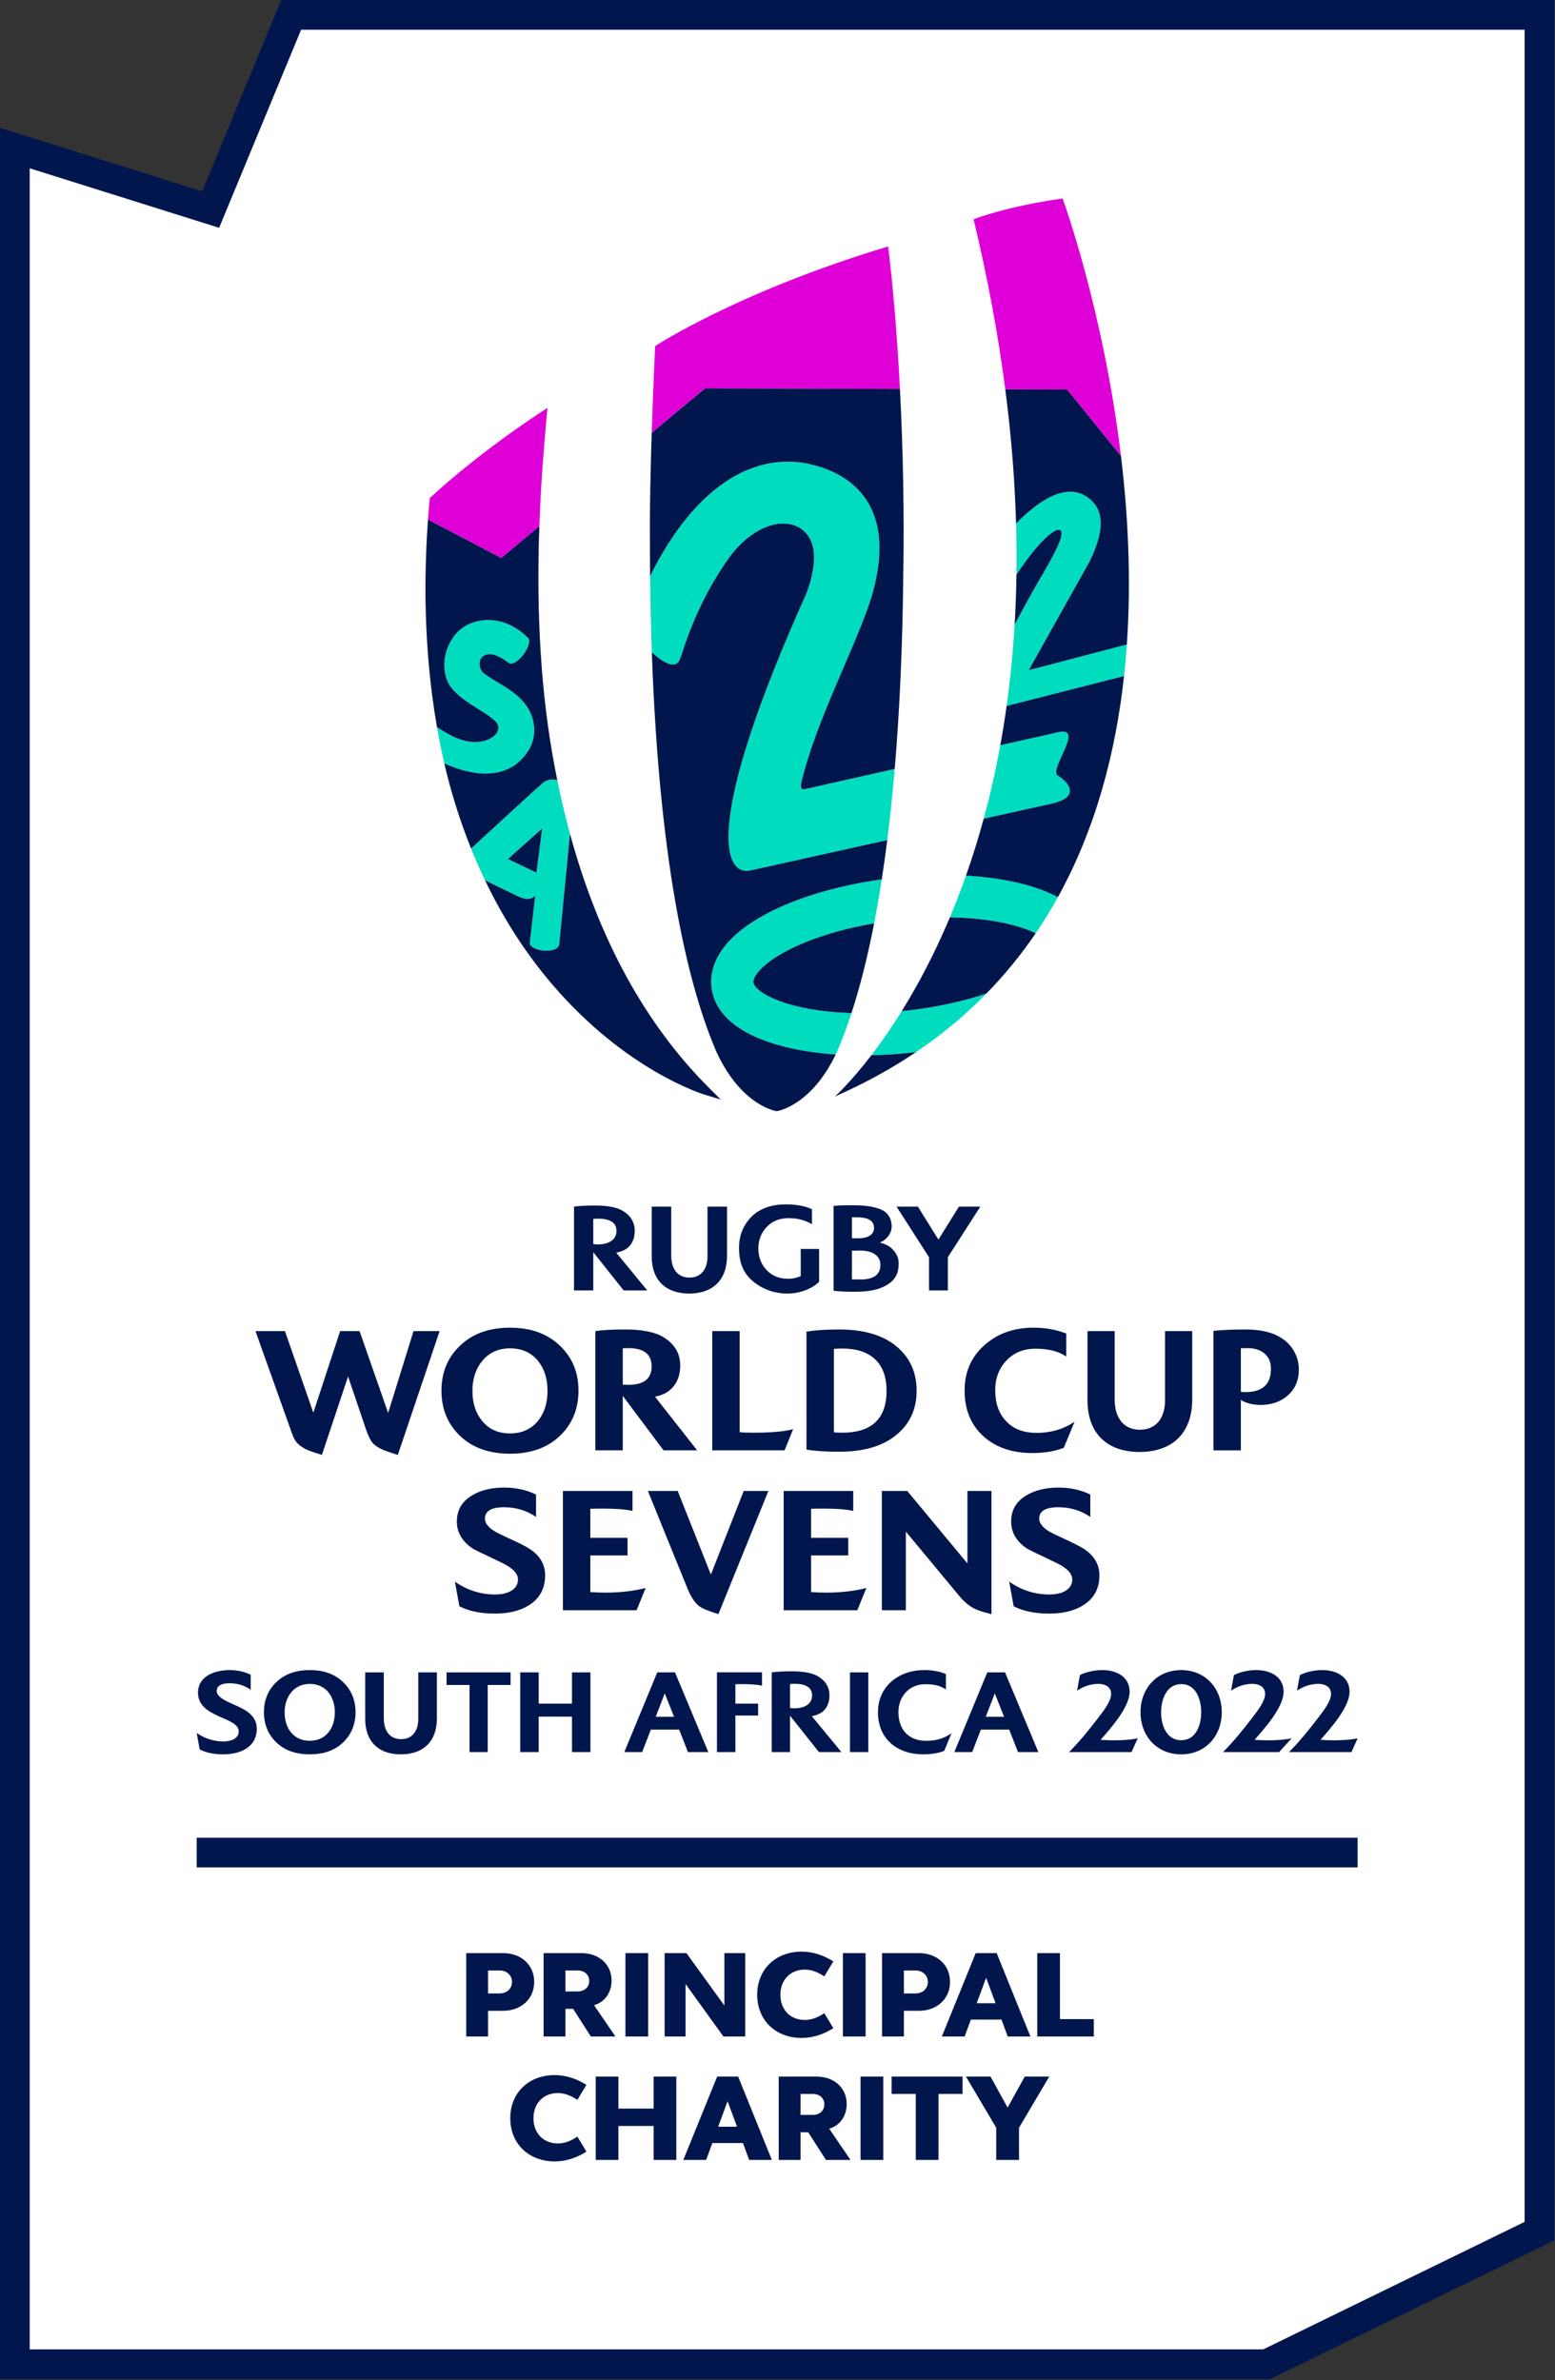
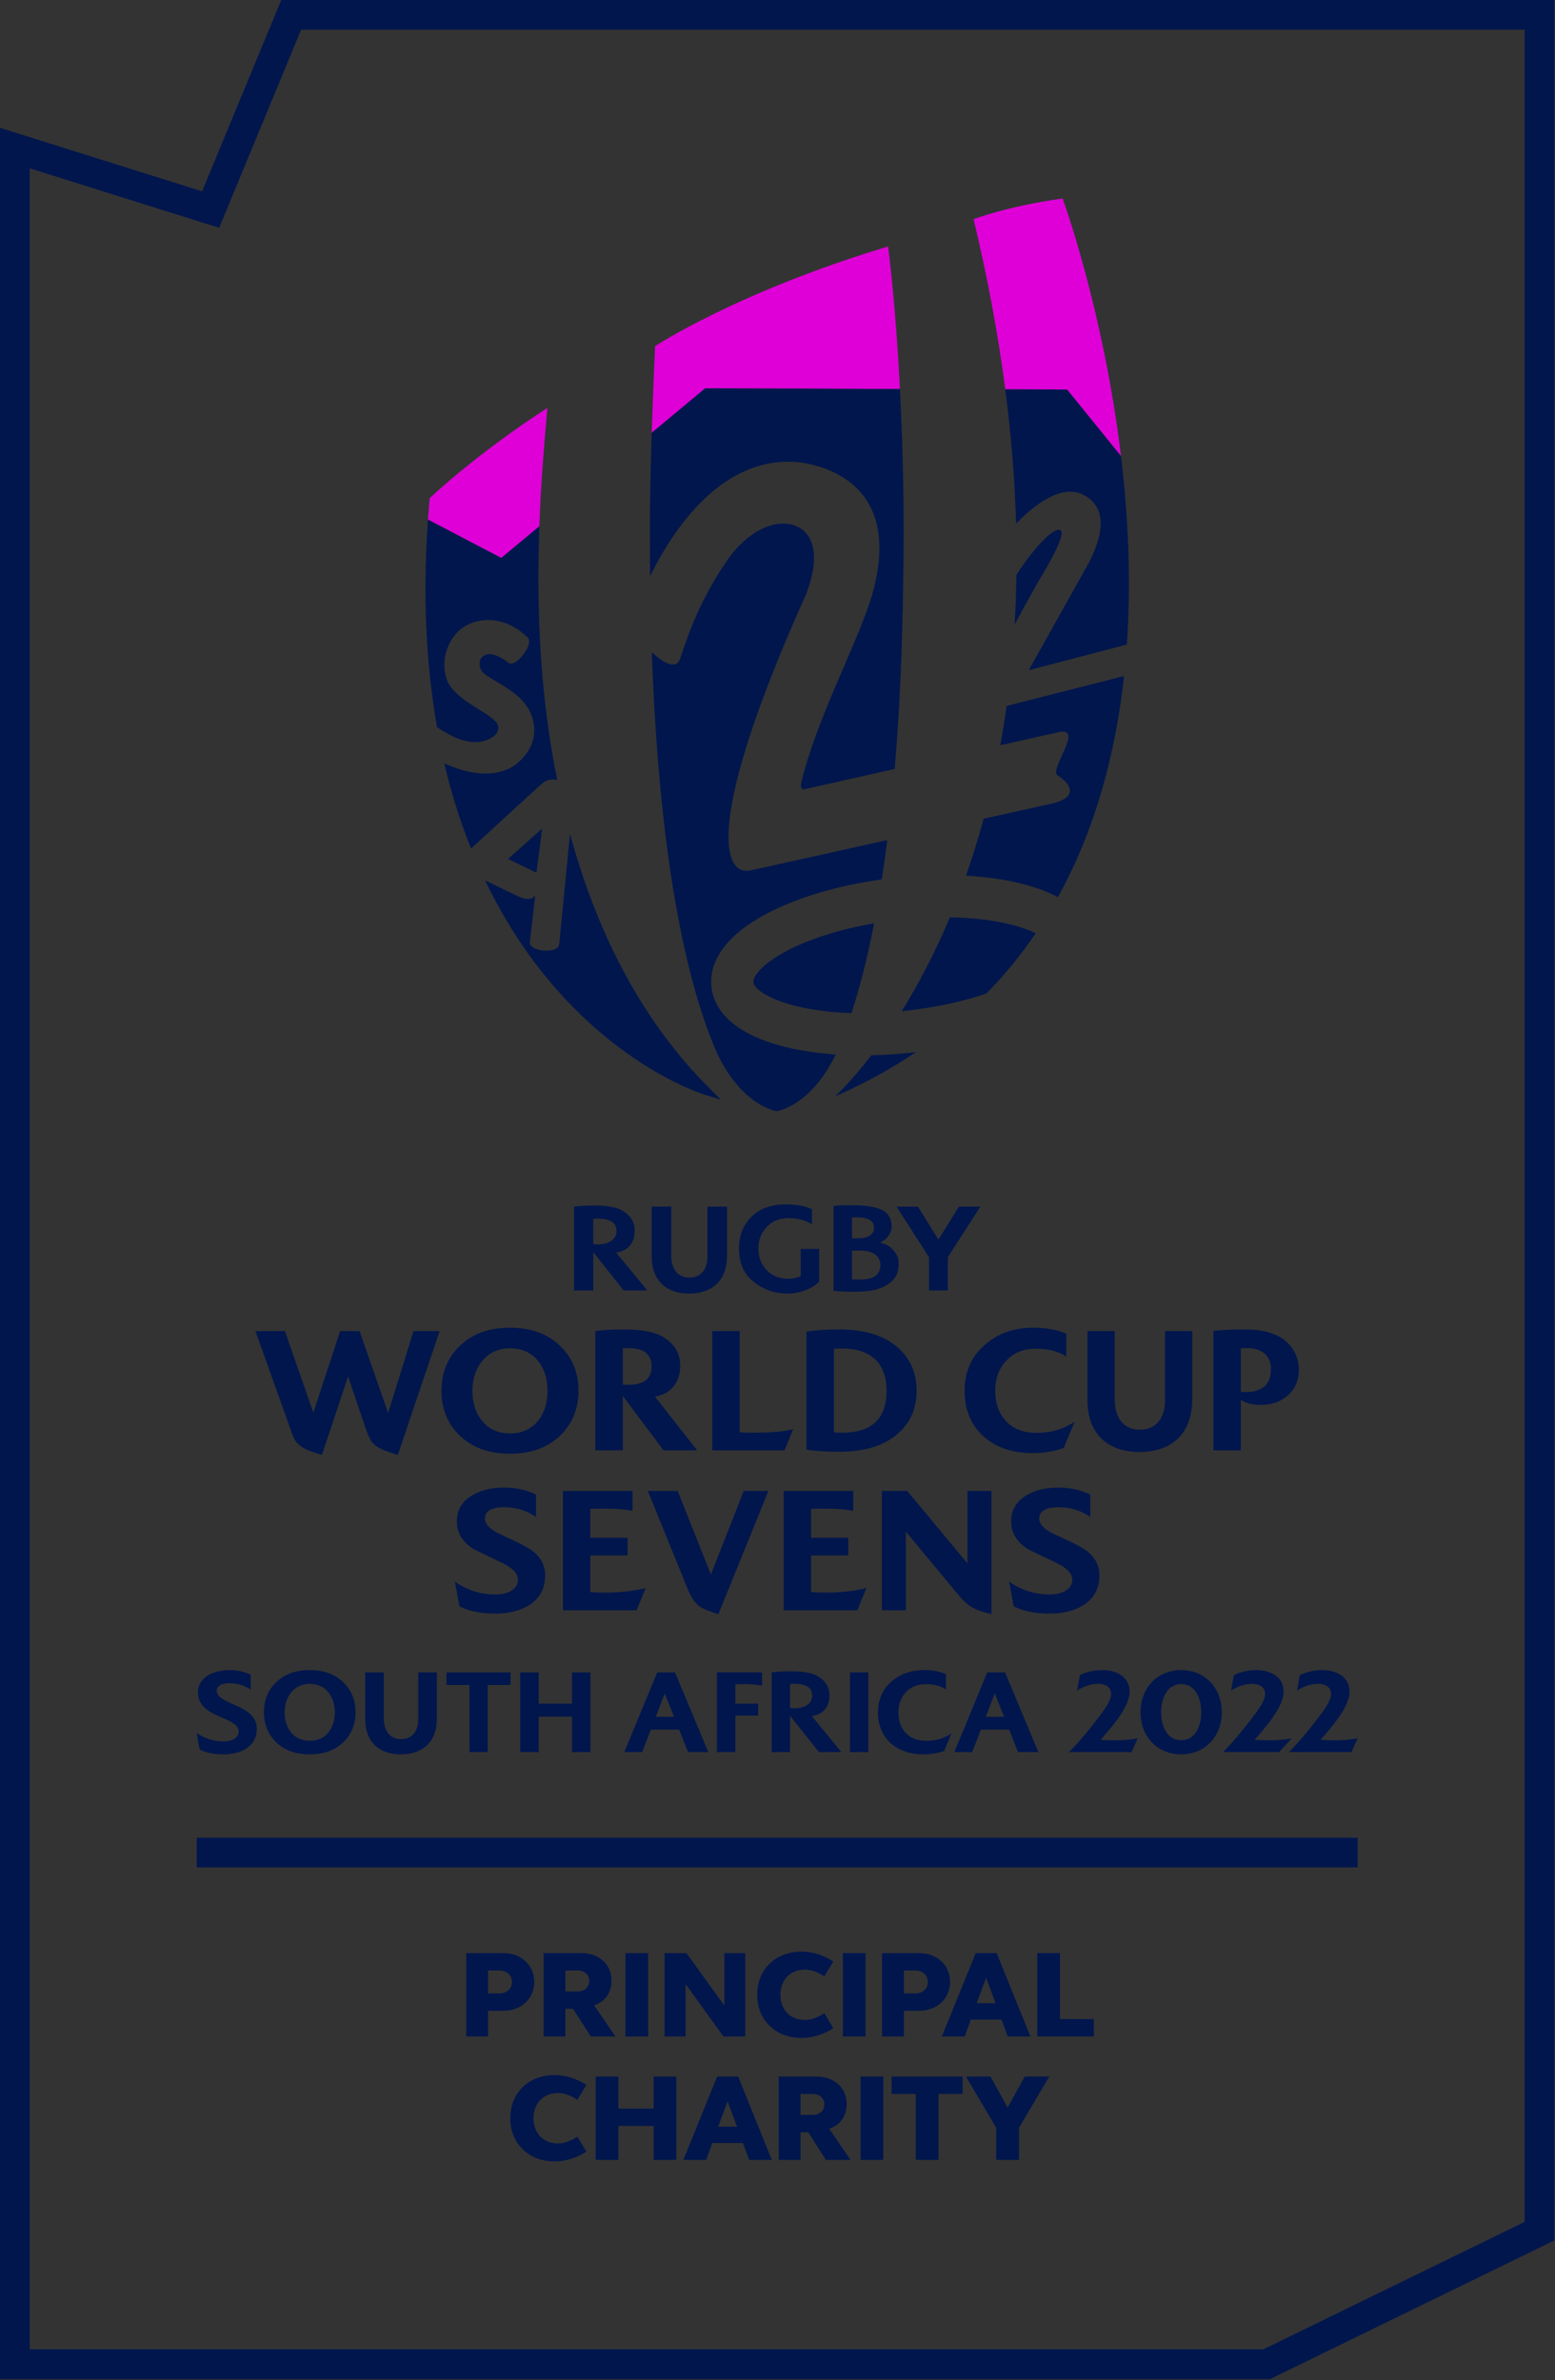
<svg xmlns="http://www.w3.org/2000/svg" id="Artwork" viewBox="0 0 432 661">
  <rect x="0" y="0" width="432" height="661" fill="#333333" stroke="none" />
  <defs>
    <style>.cls-1{fill:#00dcbe;}.cls-2{fill:#00164d;}.cls-3{fill:#fff;}.cls-4{fill:#de00d7;}</style>
  </defs>
  <g id="Artwork-2">
-     <polygon class="cls-3" points="80.895 4.125 58.512 58.202 4.125 41.118 4.125 656.588 351.882 656.588 427.683 619.624 427.683 4.125 80.895 4.125" />
    <path class="cls-2" d="M181.052,348.877v-13.776h5.431v13.643c0,3.798,1.9,6.062,5.033,6.062s5.033-2.195,5.033-5.896v-13.809h5.43v13.608c0,7.067-4.263,10.534-10.529,10.534s-10.397-3.499-10.397-10.366Zm.909,38.992l11.712,14.905h-9.339l-11.321-15.124v15.124h-7.619v-33.114c2.049-.302,4.77-.45,8.166-.45,4.815,0,8.383,.71,10.724,2.117,3.127,1.916,4.695,4.541,4.695,7.901,0,2.304-.608,4.225-1.83,5.75-1.222,1.534-2.947,2.498-5.189,2.891Zm-.934-8.396c0-3.385-2.148-5.078-6.429-5.078-.566,0-1.088,.017-1.584,.056v10.086c.496,.028,1.018,.046,1.584,.046,4.281,0,6.429-1.706,6.429-5.11Zm-39.309,62.489c-1.125,.564-2.517,.847-4.17,.847-4.07,0-7.793-1.192-11.17-3.574l1.243,6.85c2.646,1.357,5.94,2.036,9.878,2.036,3.839,0,6.998-.779,9.481-2.335,2.978-1.885,4.467-4.649,4.467-8.289,0-2.647-1.108-4.863-3.326-6.651-1.158-.928-3.439-2.152-6.848-3.673-2.023-.928-3.379-1.607-4.072-2.037-1.657-1.092-2.483-2.217-2.483-3.373,0-2.119,1.771-3.18,5.311-3.18,3.311,0,6.272,.896,8.888,2.682v-6.208c-2.647-1.291-5.591-1.935-8.836-1.935-3.506,0-6.436,.697-8.785,2.088-2.912,1.659-4.372,4.111-4.372,7.359,0,3.02,1.474,5.52,4.421,7.51,.363,.23,3.095,1.557,8.191,3.977,2.91,1.425,4.366,2.949,4.366,4.575,0,1.458-.728,2.568-2.183,3.33Zm137.494,22.475l9.255,22.14h-5.653l-2.445-6.236h-7.867l-2.414,6.236h-4.958l9.155-22.14h4.925Zm-.264,12.341l-2.579-6.5-2.513,6.5h5.092Zm27.311-12.971c-2.091,0-4.38,.462-6.239,1.386l-.796,4.324c1.792-1.188,3.783-1.882,5.94-1.882,1.759,0,3.518,.759,3.518,2.773,0,.891-.332,1.716-.73,2.476-.83,1.617-1.991,3.037-3.086,4.489-2.456,3.202-5.011,6.338-7.865,9.209h17.354l1.712-3.829c-2.024,.429-4.465,.561-6.522,.561-1.261,0-2.522-.066-3.783-.132,2.754-3.169,8.064-9.045,8.064-13.368,0-4.258-3.816-6.008-7.566-6.008Zm-37.494-29.619l-16.709-20.121h-7.066v33.121h6.668v-21.835l14.844,17.872c1.25,1.518,2.583,2.656,4,3.416,1.084,.559,2.732,1.105,4.938,1.634v-34.209h-6.673v20.121Zm-70.887-64.526v33.114h20.095l2.374-5.886c-2.281,.665-6.387,.996-11.007,.996-1.744,0-3.024-.055-3.852-.153v-28.071h-7.609Zm97.827,72.302c-1.125,.564-2.518,.847-4.171,.847-4.07,0-7.793-1.192-11.17-3.574l1.243,6.85c2.646,1.357,5.94,2.036,9.878,2.036,3.839,0,6.998-.779,9.481-2.335,2.978-1.885,4.467-4.649,4.467-8.289,0-2.647-1.109-4.863-3.326-6.651-1.158-.928-3.439-2.152-6.848-3.673-2.023-.928-3.379-1.607-4.072-2.037-1.657-1.092-2.483-2.217-2.483-3.373,0-2.119,1.771-3.18,5.311-3.18,3.311,0,6.272,.896,8.888,2.682v-6.208c-2.647-1.291-5.591-1.935-8.836-1.935-3.506,0-6.436,.697-8.785,2.088-2.912,1.659-4.372,4.111-4.372,7.359,0,3.02,1.474,5.52,4.421,7.51,.363,.23,3.095,1.557,8.191,3.977,2.91,1.425,4.366,2.949,4.366,4.575,0,1.458-.728,2.568-2.182,3.33Zm-167.624-42.944c-3.629-3.324-5.437-7.597-5.437-12.802,0-5.208,1.808-9.46,5.437-12.757,3.425-3.164,7.964-4.741,13.601-4.741,5.629,0,10.166,1.578,13.588,4.741,3.624,3.296,5.44,7.548,5.44,12.757,0,5.206-1.816,9.478-5.44,12.802-3.422,3.131-7.958,4.698-13.588,4.698-5.636,0-10.175-1.567-13.601-4.698Zm3.167-12.756c0,3.39,.888,6.164,2.668,8.304,1.876,2.343,4.462,3.513,7.766,3.513,3.288,0,5.896-1.17,7.807-3.513,1.746-2.174,2.619-4.937,2.619-8.304,0-3.364-.873-6.125-2.619-8.301-1.911-2.339-4.52-3.51-7.807-3.51-3.234,0-5.819,1.186-7.766,3.559-1.78,2.203-2.668,4.962-2.668,8.251Zm-60.277-16.601l9.689,27.137c.521,1.588,.988,2.681,1.378,3.275,.658,.994,1.773,1.854,3.354,2.594,.583,.263,1.936,.723,4.036,1.386l7.27-21.787,5.043,14.872c.556,1.575,1.101,2.718,1.626,3.41,.655,.792,1.692,1.5,3.106,2.128,1.776,.627,3.128,1.089,4.046,1.385l11.617-34.401h-7.251l-7.054,22.731-7.941-22.731h-5.392l-7.447,22.665-7.89-22.665h-8.19ZM431.808,0V622.202l-78.974,38.512H0V35.499l56.145,17.636L78.138,0H431.808Zm-8.25,8.25H83.652l-22.773,55.019L8.25,46.738V652.463H350.93l72.628-35.417V8.25ZM62.082,483.626c-2.677,0-5.255-.83-7.436-2.358l.825,4.581c2.017,1.03,4.33,1.361,6.579,1.361,4.462,0,9.288-1.825,9.288-7.104,0-4.05-3.668-5.51-6.776-6.905-1.388-.63-4.362-1.826-4.362-3.618,0-1.793,2.148-2.125,3.536-2.125,2.149,0,4.099,.564,5.917,1.792v-4.149c-1.818-.896-3.867-1.294-5.883-1.294-3.934,0-8.76,1.56-8.76,6.308,0,7.037,11.305,6.605,11.305,10.721,0,2.191-2.478,2.79-4.231,2.79Zm-7.436,34.983H377.162v-8.249H54.646v8.249Zm31.4-31.399c-3.371,0-6.545-.825-9.09-3.14-2.479-2.28-3.635-5.223-3.635-8.562,0-3.338,1.157-6.279,3.635-8.528,2.545-2.347,5.719-3.174,9.09-3.174,3.372,0,6.578,.827,9.09,3.174,2.479,2.248,3.636,5.189,3.636,8.528,0,3.339-1.156,6.282-3.636,8.562-2.512,2.314-5.718,3.14-9.09,3.14Zm0-3.767c4.595,0,6.975-3.604,6.975-7.901,0-4.262-2.38-7.899-6.975-7.899-4.495,0-6.975,3.701-6.975,7.899,0,4.297,2.38,7.901,6.975,7.901Zm78.769-125.075h-5.346v-23.269c1.435-.208,3.526-.31,5.911-.31,3.381,0,6.01,.495,7.653,1.489,2.203,1.342,3.301,3.19,3.301,5.551,0,1.617-.426,2.963-1.287,4.039-.856,1.075-2.29,1.737-3.862,2.011l8.64,10.489h-6.564l-8.445-10.625v10.625Zm0-12.867c.376,.065,.904,.087,1.295,.087,3.008,0,5.156-1.301,5.156-3.723,0-2.554-2.147-3.43-5.156-3.43-.391,0-.867,.022-1.295,.078v6.989Zm-63.356,118.936v12.909c0,6.535,3.931,9.864,9.894,9.864,5.962,0,10.019-3.299,10.019-10.023v-12.75h-5.167v12.941c0,3.521-1.807,5.61-4.789,5.61s-4.79-2.154-4.79-5.768v-12.783h-5.167Zm127.752,10.249c-.815,1.023-2.179,1.652-3.675,1.914l8.221,9.98h-6.246l-8.036-10.109v10.109h-5.087v-22.141c1.365-.198,3.355-.294,5.624-.294,3.218,0,5.718,.471,7.282,1.417,2.096,1.276,3.141,3.036,3.141,5.281,0,1.539-.406,2.819-1.224,3.843Zm-3.598-3.809c0-2.43-2.044-3.264-4.906-3.264-.372,0-.825,.021-1.232,.074v6.651c.357,.062,.86,.082,1.232,.082,2.862,0,4.906-1.238,4.906-3.542Zm122.029,6.496c-2.456,3.202-5.011,6.338-7.865,9.209h15.568l3.499-3.829c-2.024,.429-4.465,.561-6.522,.561-1.261,0-2.522-.066-3.783-.132,2.754-3.169,8.064-9.045,8.064-13.368,0-4.258-3.816-6.008-7.566-6.008-2.091,0-4.381,.462-6.239,1.386l-.796,4.324c1.792-1.188,3.783-1.882,5.94-1.882,1.759,0,3.518,.759,3.518,2.773,0,.891-.332,1.716-.73,2.476-.83,1.617-1.991,3.037-3.086,4.489Zm-223.585-9.433h6.381v18.642h5.057v-18.642h6.347v-3.503h-17.785v3.503Zm25.594-3.503h-5.123v22.144h5.123v-9.85h9.255v9.85h5.124v-22.144h-5.124v8.692h-9.255v-8.692Zm216.609,3.199c1.759,0,3.518,.759,3.518,2.773,0,.891-.332,1.716-.73,2.476-.83,1.617-1.991,3.037-3.086,4.489-2.456,3.202-5.011,6.338-7.865,9.209h17.354l1.712-3.829c-2.024,.429-4.465,.561-6.522,.561-1.261,0-2.522-.066-3.783-.132,2.754-3.169,8.064-9.045,8.064-13.368,0-4.258-3.816-6.008-7.566-6.008-2.091,0-4.381,.462-6.239,1.386l-.796,4.324c1.792-1.188,3.783-1.882,5.94-1.882Zm-38.104-3.829c6.743,0,11.271,5.108,11.271,11.701,0,6.594-4.528,11.702-11.271,11.702-6.776,0-11.305-5.109-11.305-11.702,0-6.593,4.529-11.701,11.305-11.701Zm0,3.889c-4.131,0-5.587,4.384-5.587,7.812,0,3.461,1.389,7.779,5.587,7.779,4.165,0,5.553-4.318,5.553-7.779,0-3.46-1.388-7.812-5.553-7.812Zm-71.094,.033c2.05,0,3.999,.267,5.718,1.462v-4.287c-2.049-.831-3.867-1.098-6.048-1.098-6.908,0-12.825,4.388-12.825,11.735,0,7.479,5.453,11.668,12.561,11.668,1.852,0,4.131-.267,5.851-.965l2.017-4.886c-2.248,1.531-4.331,2.095-7.041,2.095-4.859,0-7.701-3.125-7.701-7.946,0-4.42,3.007-7.779,7.47-7.779Zm-100.675-20.541h20.465l2.522-6.178c-3.361,.855-7.102,1.285-11.22,1.285-1.452,0-2.838-.051-4.153-.15v-10.182h10.332v-4.895h-10.332v-8.057c1.054-.033,2.221-.051,3.508-.051,3.689,0,6.427,.217,8.208,.643v-5.537h-19.33v33.121Zm116.983-48.17c3.428,3.009,7.901,4.516,13.389,4.516,3.406,0,6.316-.501,8.761-1.438l3.02-7.273c-3.061,2.074-6.581,3.109-10.538,3.109-3.595,0-6.405-1.047-8.437-3.192-2.054-2.119-3.083-4.994-3.083-8.637,0-3.317,1.042-6.067,3.118-8.26,2.096-2.202,4.772-3.291,8.064-3.291,3.589,0,6.442,.724,8.555,2.184v-6.388c-2.739-1.082-5.763-1.629-9.054-1.629-5.37,0-9.862,1.541-13.445,4.655-3.826,3.261-5.743,7.534-5.743,12.802,0,5.398,1.8,9.688,5.393,12.842Zm71.352,3.767h-7.615v-33.183c2.412-.259,5.378-.389,8.907-.389,6.685,0,11.189,2.015,13.485,6.027,.886,1.573,1.338,3.296,1.338,5.147,0,3-1.048,5.406-3.152,7.216-1.983,1.72-4.484,2.567-7.521,2.567-2.08,0-3.891-.443-5.441-1.381v13.996Zm0-16.261c.411,.065,.812,.092,1.237,.092,4.768,0,7.122-2.159,7.122-6.471,0-1.884-.638-3.335-1.933-4.373-1.146-.917-2.679-1.38-4.585-1.38-.634,0-1.249,.042-1.841,.047v12.085Zm-86.631-28.155h5.232v-9.224l9.017-14.043h-5.934l-5.7,9.148-5.698-9.148h-5.934l9.017,14.043v9.224Zm-20.536,.369c-2.061,0-4.051-.044-5.973-.279v-23.574c2.387-.213,4.389-.155,6.007-.155,3.218,0,6.187,.532,7.872,1.535,1.563,.93,2.316,2.7,2.261,4.487-.05,1.603-1.137,3.102-2.471,3.915-.14,.085-.284,.17-.429,.251-.137,.065-.278,.122-.425,.168,.916,.195,1.824,.565,2.597,1.046,.13,.081,.255,.164,.376,.249,1.212,1.051,2.203,2.383,2.271,4.079,.008,.178,.013,.363,.013,.557,0,3.305-1.542,5.064-4.25,6.353-1.966,.96-4.585,1.367-7.85,1.367Zm-.879-14.846h1.658c2.706,.022,4.483-.948,4.483-2.913,0-2.201-2.032-2.916-4.737-2.916h-1.403v5.829Zm0,11.407c.415,.023,1.717,.035,2.39,.035,3.907,0,5.518-1.523,5.518-4.035,0-2.67-2.305-4.003-5.707-4.003-.673,0-1.787,.013-2.202,.035v7.968Zm17.974,30.917c0,5.272-1.996,9.459-5.976,12.554-3.731,2.937-8.92,4.4-15.576,4.4-3.658,0-6.675-.198-9.049-.591v-32.778c2.541-.395,5.557-.59,9.049-.59,6.656,0,11.845,1.467,15.576,4.396,3.98,3.136,5.976,7.338,5.976,12.608Zm-8.355,.021c0-3.895-1.106-6.848-3.31-8.864-2.11-1.913-5.125-2.87-9.042-2.87-.696,0-1.452,.03-2.275,.095v23.185c.823,.067,1.579,.103,2.275,.103,8.234,0,12.352-3.887,12.352-11.648Zm70.277,16.996c8.714,0,14.642-4.823,14.642-14.65v-18.922h-7.55v19.202c0,5.146-2.642,8.199-6.998,8.199s-7-3.147-7-8.429v-18.972h-7.552v19.155c0,9.55,5.745,14.417,14.459,14.417Zm-80.44,83.347h5.09v-22.143h-5.09v22.143Zm-48.61-22.143l9.256,22.143h-5.653l-2.447-6.237h-7.866l-2.414,6.237h-4.958l9.155-22.143h4.925Zm-.264,12.343l-2.578-6.501-2.512,6.501h5.09Zm31.443-117.537c3.519,0,6.91-1.324,8.857-3.271v-9.113h-5.104v7.547c-1.127,.493-2.318,.731-3.475,.731-2.431,0-4.412-.781-5.938-2.344-1.53-1.562-2.361-3.612-2.361-6.042,0-2.477,.839-4.463,2.378-6.059,1.539-1.597,3.546-2.398,6.024-2.398,2.476,0,4.642,.568,6.492,1.702v-4.166c-1.872-.905-4.307-1.356-7.291-1.356-3.682,0-7.016,.993-9.411,3.335-2.255,2.204-3.568,5.14-3.568,8.752,0,3.979,1.168,6.833,3.471,8.916,2.423,2.193,5.851,3.765,9.926,3.765Zm-30.425,54.823h-8.286l11.077,27.274c.945,2.258,2.023,3.846,3.231,4.761,.846,.624,2.611,1.345,5.286,2.163l13.883-34.198h-6.852l-9.122,23.215-9.217-23.215Zm29.432,33.121h20.465l2.522-6.178c-3.361,.855-7.102,1.285-11.22,1.285-1.452,0-2.838-.051-4.153-.15v-10.182h10.331v-4.895h-10.331v-8.057c1.054-.033,2.221-.051,3.508-.051,3.689,0,6.427,.217,8.207,.643v-5.537h-19.33v33.121Zm-11.492,20.518c1.851,0,3.703,.066,5.487,.43v-3.701h-12.528v22.146h5.123v-10.148h6.314v-3.305h-6.314v-5.389c.629-.033,1.289-.033,1.918-.033Zm-66.46,90.722h-4.169v7.132h-6.064v-23.153h10.233c5.065,0,8.648,3.308,8.648,7.994,0,4.686-3.583,8.027-8.648,8.027Zm2.48-8.027c0-1.826-1.413-3.17-3.479-3.17h-3.17v6.374h3.17c2.067,0,3.479-1.31,3.479-3.204Zm28.729,15.159h-6.822l-4.927-7.683h-2.136v7.683h-6.064v-23.153h10.474c4.927,0,8.407,3.136,8.407,7.614,0,3.343-1.86,5.995-4.858,6.856l5.926,8.683Zm-7.27-15.436c0-1.723-1.344-2.894-3.205-2.894h-3.411v5.822h3.411c1.861,0,3.205-1.137,3.205-2.929Zm10.061-7.718v23.153h6.305v-23.153h-6.305Zm16.704,8.579l10.508,14.574h6.064v-23.153h-5.788v14.574l-10.543-14.574h-6.064v23.153h5.823v-14.574Zm33.128-3.996c1.86,0,3.618,.688,5.409,1.895l2.515-4.169c-2.722-1.757-5.823-2.722-8.786-2.722-7.305,0-12.369,4.961-12.369,11.99,0,6.994,5.064,11.99,12.369,11.99,2.963,0,6.064-.965,8.786-2.723l-2.515-4.169c-1.792,1.206-3.549,1.896-5.409,1.896-4.031,0-6.788-2.859-6.788-6.994s2.756-6.994,6.788-6.994Zm16.886-4.583h-6.305v23.153h6.305v-23.153Zm10.64,23.153h-6.064v-23.153h10.233c5.065,0,8.648,3.308,8.648,7.994,0,4.686-3.583,8.027-8.648,8.027h-4.169v7.132Zm0-11.955h3.17c2.067,0,3.479-1.31,3.479-3.204,0-1.826-1.413-3.17-3.479-3.17h-3.17v6.374Zm18.605,7.27l-1.723,4.686h-6.339l9.406-23.153h5.823l9.372,23.153h-6.305l-1.723-4.686h-8.51Zm1.62-4.548h5.237l-2.618-7.063-2.619,7.063Zm23.129-13.92h-6.305v23.153h15.711v-4.823h-9.406v-18.33Zm-139.48,38.871c1.86,0,3.618,.688,5.409,1.895l2.515-4.169c-2.722-1.757-5.823-2.722-8.786-2.722-7.305,0-12.369,4.961-12.369,11.99,0,6.994,5.064,11.99,12.369,11.99,2.963,0,6.064-.965,8.786-2.723l-2.515-4.169c-1.792,1.206-3.549,1.896-5.409,1.896-4.031,0-6.788-2.859-6.788-6.994s2.756-6.994,6.788-6.994Zm26.599,4.307h-9.785v-8.89h-6.305v23.153h6.305v-9.44h9.785v9.44h6.305v-23.153h-6.305v8.89Zm23.474-8.89l9.372,23.153h-6.305l-1.723-4.686h-8.51l-1.723,4.686h-6.339l9.406-23.153h5.823Zm-.31,13.92l-2.618-7.063-2.619,7.063h5.237Zm25.61,.551l5.926,8.683h-6.822l-4.927-7.683h-2.136v7.683h-6.064v-23.153h10.474c4.927,0,8.407,3.136,8.407,7.614,0,3.343-1.86,5.995-4.858,6.856Zm-1.344-6.753c0-1.723-1.344-2.894-3.205-2.894h-3.411v5.822h3.411c1.861,0,3.205-1.137,3.205-2.929Zm10.061,15.436h6.305v-23.153h-6.305v23.153Zm8.621-18.329h6.718v18.329h6.305v-18.329h6.684v-4.824h-19.708v4.824Zm32.229,3.79l-4.754-8.614h-6.822l8.407,14.195v8.958h6.339v-8.958l8.407-14.195h-6.822l-4.755,8.614Z" />
    <g>
-       <path class="cls-1" d="M203.181,154.039c-10.024,13.56-13.459,27.15-14.344,29.166-1.235,2.81-4.637,.788-7.752-2.056-.237-6.695-.399-13.734-.477-21.134,7.569-15.43,21.882-34.427,42.511-31.486,12.086,2.078,26.709,10.663,19.102,36.911-4.197,13.736-15.276,33.822-19.637,51.983-.151,.679-.217,2.03,.938,1.755,.598-.137,11.758-2.644,25.037-5.626-.585,6.889-1.274,13.479-2.065,19.756l-38.003,8.427c-7.822,1.655-12.803-13.896,15.492-76.809,2.394-6.254,3.963-14.66-1.763-18.302-5.954-3.426-13.921,.777-19.039,7.416Zm-59.842,58.232c6.38-5.136,5.477-10.872,4.08-14.209-2.537-5.749-9.004-8.057-12.853-10.93-1.755-1.324-1.42-3.602-.927-4.304,.493-.701,2.462-2.757,7.7,1.271,2.012,1.419,7.015-5.239,5.321-6.984-6.892-6.795-15.233-5.766-19.474-1.678-3.643,3.77-4.628,9.283-2.965,13.54,2.205,5.31,10.44,8.235,13.532,11.455,1.438,1.489,.937,4.524-4.224,5.555-1.959,.31-4.339-.055-6.727-1.034-1.713-.71-3.794-1.951-5.407-3.015,.597,3.428,1.277,6.788,2.038,10.067,6.207,2.801,13.967,4.526,19.905,.265Zm150.46,3.062c-2.402-1.652,7.569-13.541,.348-12.016,0,0-6.833,1.534-16.249,3.648-1.319,7.231-2.879,14.028-4.613,20.402l18.715-4.15c7.874-1.713,5.476-5.585,1.8-7.884Zm-138.986,1.295c1.042,5.132,2.222,10.114,3.539,14.945l-2.991,30.617c-.228,2.913-8.452,2.088-8.156-.532,0,0,.69-6.297,1.485-12.931-1.436,1.641-3.555,.706-4.605,.255-.764-.328-5.762-2.767-9.338-4.511-1.373-2.867-2.666-5.808-3.877-8.821,5.469-5.032,18.677-17.169,20.12-18.367,1.122-.857,2.501-.928,3.824-.656Zm-4.201,13.472l-9.489,8.455c2.74,1.334,7.919,3.807,7.919,3.807l1.57-12.262Zm117.748,13.082c-1.437,4.075-2.935,7.933-4.468,11.579,6.487,.102,12.472,.827,17.536,2.158,2.608,.686,4.688,1.468,6.306,2.261,2.223-3.267,4.274-6.614,6.164-10.03-2.512-1.343-5.627-2.572-9.485-3.586-4.787-1.258-10.224-2.056-16.052-2.382Zm17.695-57.123c-.089,.023-.203-.025-.14-.144l16.795-29.995c4.757-9.659,3.869-15.56-1.762-18.524-6.071-2.985-13.466,2.664-18.668,8.023,.138,4.856,.17,9.59,.103,14.204,5.938-9.09,10.921-13.381,12.244-12.343,.904,.757-.189,4.008-4.417,11.235-2.342,3.904-5.55,9.758-8.332,14.942-.468,7.918-1.228,15.446-2.225,22.592l32.622-8.297c.319-2.921,.577-5.842,.779-8.757l-27,7.063Zm-35.538,94.75c-3.014,4.853-5.892,8.928-8.443,12.255,3.823-.079,7.705-.342,11.557-.779,.284-.032,.568-.066,.852-.1,7.343-4.952,13.843-10.413,19.582-16.285-6.431,2.196-13.877,3.823-21.759,4.718-.602,.068-1.199,.132-1.789,.19Zm-41.208-8.028c-.166-1.457,2.175-4.983,9.301-8.723,6.444-3.382,14.883-6.023,24.234-7.623,.759-3.901,1.467-7.971,2.122-12.206-12.155,1.682-23.354,4.994-31.811,9.433-14.645,7.685-16.004,16.108-15.511,20.445,1.313,11.552,16.293,17.498,34.531,18.736,.085-.175,.169-.353,.253-.532,1.458-3.348,2.835-7.008,4.128-10.97-17.43-.501-26.909-5.599-27.246-8.56Z" />
      <path class="cls-4" d="M246.733,68.443c1.352,10.867,2.51,24.567,3.284,39.583l-54.104-.175-14.857,12.354c.42-13.041,.947-24.084,.947-24.084,0,0,22.852-15.063,64.73-27.678Zm48.474-13.327c-15.828,2.243-24.731,5.769-24.731,5.769,4.007,16.687,6.881,32.423,8.804,47.236l17.162,.056,14.982,18.488c-4.888-40.697-16.217-71.549-16.217-71.549ZM118.894,144.302l20.364,10.66,10.58-8.798c.409-11.397,1.235-21.779,2.036-30.524l.217-2.354s-17.449,10.98-32.69,25.02c0,0-.24,2.253-.506,5.996Z" />
      <path class="cls-2" d="M180.555,148.76c-.062-8.172,.191-18.91,.501-28.554l14.857-12.354,54.104,.175c.843,16.339,1.232,34.238,.923,51.743-.195,19.494-.997,37.477-2.381,53.781-13.279,2.982-24.439,5.489-25.037,5.626-1.155,.275-1.089-1.075-.938-1.755,4.361-18.161,15.44-38.247,19.637-51.983,7.607-26.248-7.015-34.832-19.102-36.911-20.63-2.941-34.943,16.055-42.511,31.486-.039-3.663-.057-7.414-.053-11.255Zm114.072-1.481c-1.323-1.038-6.306,3.253-12.244,12.343-.068,4.738-.24,9.348-.505,13.834,2.782-5.184,5.991-11.038,8.332-14.942,4.228-7.227,5.32-10.478,4.417-11.235Zm-139.814,69.348c-.448-2.206-.871-4.439-1.268-6.699-3.888-22.147-4.4-44.417-3.706-63.763l-10.58,8.798-20.364-10.66c-.376,5.285-.802,13.539-.675,22.614,.17,12.068,1.238,23.899,3.176,35.022,1.613,1.063,3.694,2.305,5.407,3.015,2.388,.979,4.768,1.344,6.727,1.034,5.161-1.03,5.662-4.066,4.224-5.555-3.093-3.22-11.328-6.144-13.532-11.455-1.663-4.257-.678-9.77,2.965-13.54,4.241-4.088,12.582-5.117,19.474,1.678,1.693,1.745-3.31,8.403-5.321,6.984-5.238-4.028-7.207-1.973-7.7-1.271-.493,.701-.828,2.98,.927,4.304,3.85,2.873,10.316,5.181,12.853,10.93,1.397,3.337,2.3,9.073-4.08,14.209-5.939,4.261-13.698,2.536-19.905-.265,.885,3.811,1.88,7.513,2.984,11.084,1.334,4.314,2.818,8.502,4.45,12.561,5.469-5.032,18.677-17.169,20.12-18.367,1.122-.857,2.501-.928,3.824-.656Zm156.611-89.962l-14.982-18.488-17.162-.056c1.708,13.154,2.665,25.579,2.999,37.297,5.202-5.36,12.597-11.009,18.668-8.023,5.631,2.964,6.519,8.865,1.762,18.524l-16.795,29.995c-.064,.118,.051,.167,.14,.144l27-7.063c1.255-18.123,.33-36.018-1.629-52.33Zm-160.813,103.435l-9.489,8.455c2.74,1.334,7.919,3.807,7.919,3.807l1.57-12.262Zm58.697,42.68c.337,2.961,9.816,8.059,27.246,8.56,2.382-7.299,4.481-15.622,6.288-24.906-9.351,1.6-17.79,4.242-24.234,7.623-7.126,3.74-9.466,7.265-9.301,8.723Zm-50.957-41.207l-2.991,30.617c-.228,2.913-8.452,2.088-8.156-.532,0,0,.69-6.297,1.485-12.931-1.436,1.641-3.555,.706-4.605,.255-.764-.328-5.762-2.767-9.338-4.511,5.135,10.723,11.393,20.413,18.716,28.961,20.333,23.743,41.505,30.336,42.394,30.602l4.37,1.32-3.228-3.218c-17.735-17.694-30.688-41.367-38.646-70.564Zm119.546-24.609c9.416-2.114,16.249-3.648,16.249-3.648,7.221-1.524-2.75,10.364-.348,12.016,3.675,2.299,6.074,6.171-1.8,7.884l-18.715,4.15c-1.522,5.596-3.179,10.865-4.925,15.816,5.829,.326,11.266,1.124,16.052,2.382,3.858,1.014,6.973,2.243,9.485,3.586,10.542-19.054,16.064-40.234,18.378-61.398l-32.622,8.297c-.522,3.743-1.11,7.381-1.755,10.915Zm-14.007,47.797c-4.362,10.371-9.011,19.023-13.375,26.047,.59-.059,1.187-.122,1.789-.19,7.882-.896,15.328-2.522,21.759-4.718,5.148-5.267,9.684-10.863,13.669-16.719-1.618-.793-3.697-1.575-6.306-2.261-5.064-1.331-11.049-2.056-17.536-2.158Zm-66.248,19.345c-.493-4.337,.866-12.76,15.511-20.445,8.458-4.439,19.657-7.75,31.811-9.433,.546-3.527,1.056-7.168,1.529-10.921l-38.003,8.427c-7.822,1.655-12.803-13.896,15.492-76.809,2.394-6.254,3.963-14.66-1.763-18.302-5.954-3.426-13.921,.777-19.039,7.416-10.024,13.56-13.459,27.15-14.344,29.166-1.235,2.81-4.637,.788-7.752-2.056,2.183,61.791,10.71,94.34,18.051,111.189,6.862,14.654,16.253,16.201,16.636,16.257,.382-.056,9.551-1.565,16.403-15.753-18.238-1.239-33.219-7.185-34.531-18.736Zm44.43,18.957c-5.947,7.755-10.12,11.446-10.12,11.446,8.271-3.624,15.759-7.759,22.53-12.325-.284,.034-.568,.068-.852,.1-3.852,.438-7.734,.7-11.557,.779Z" />
    </g>
  </g>
</svg>